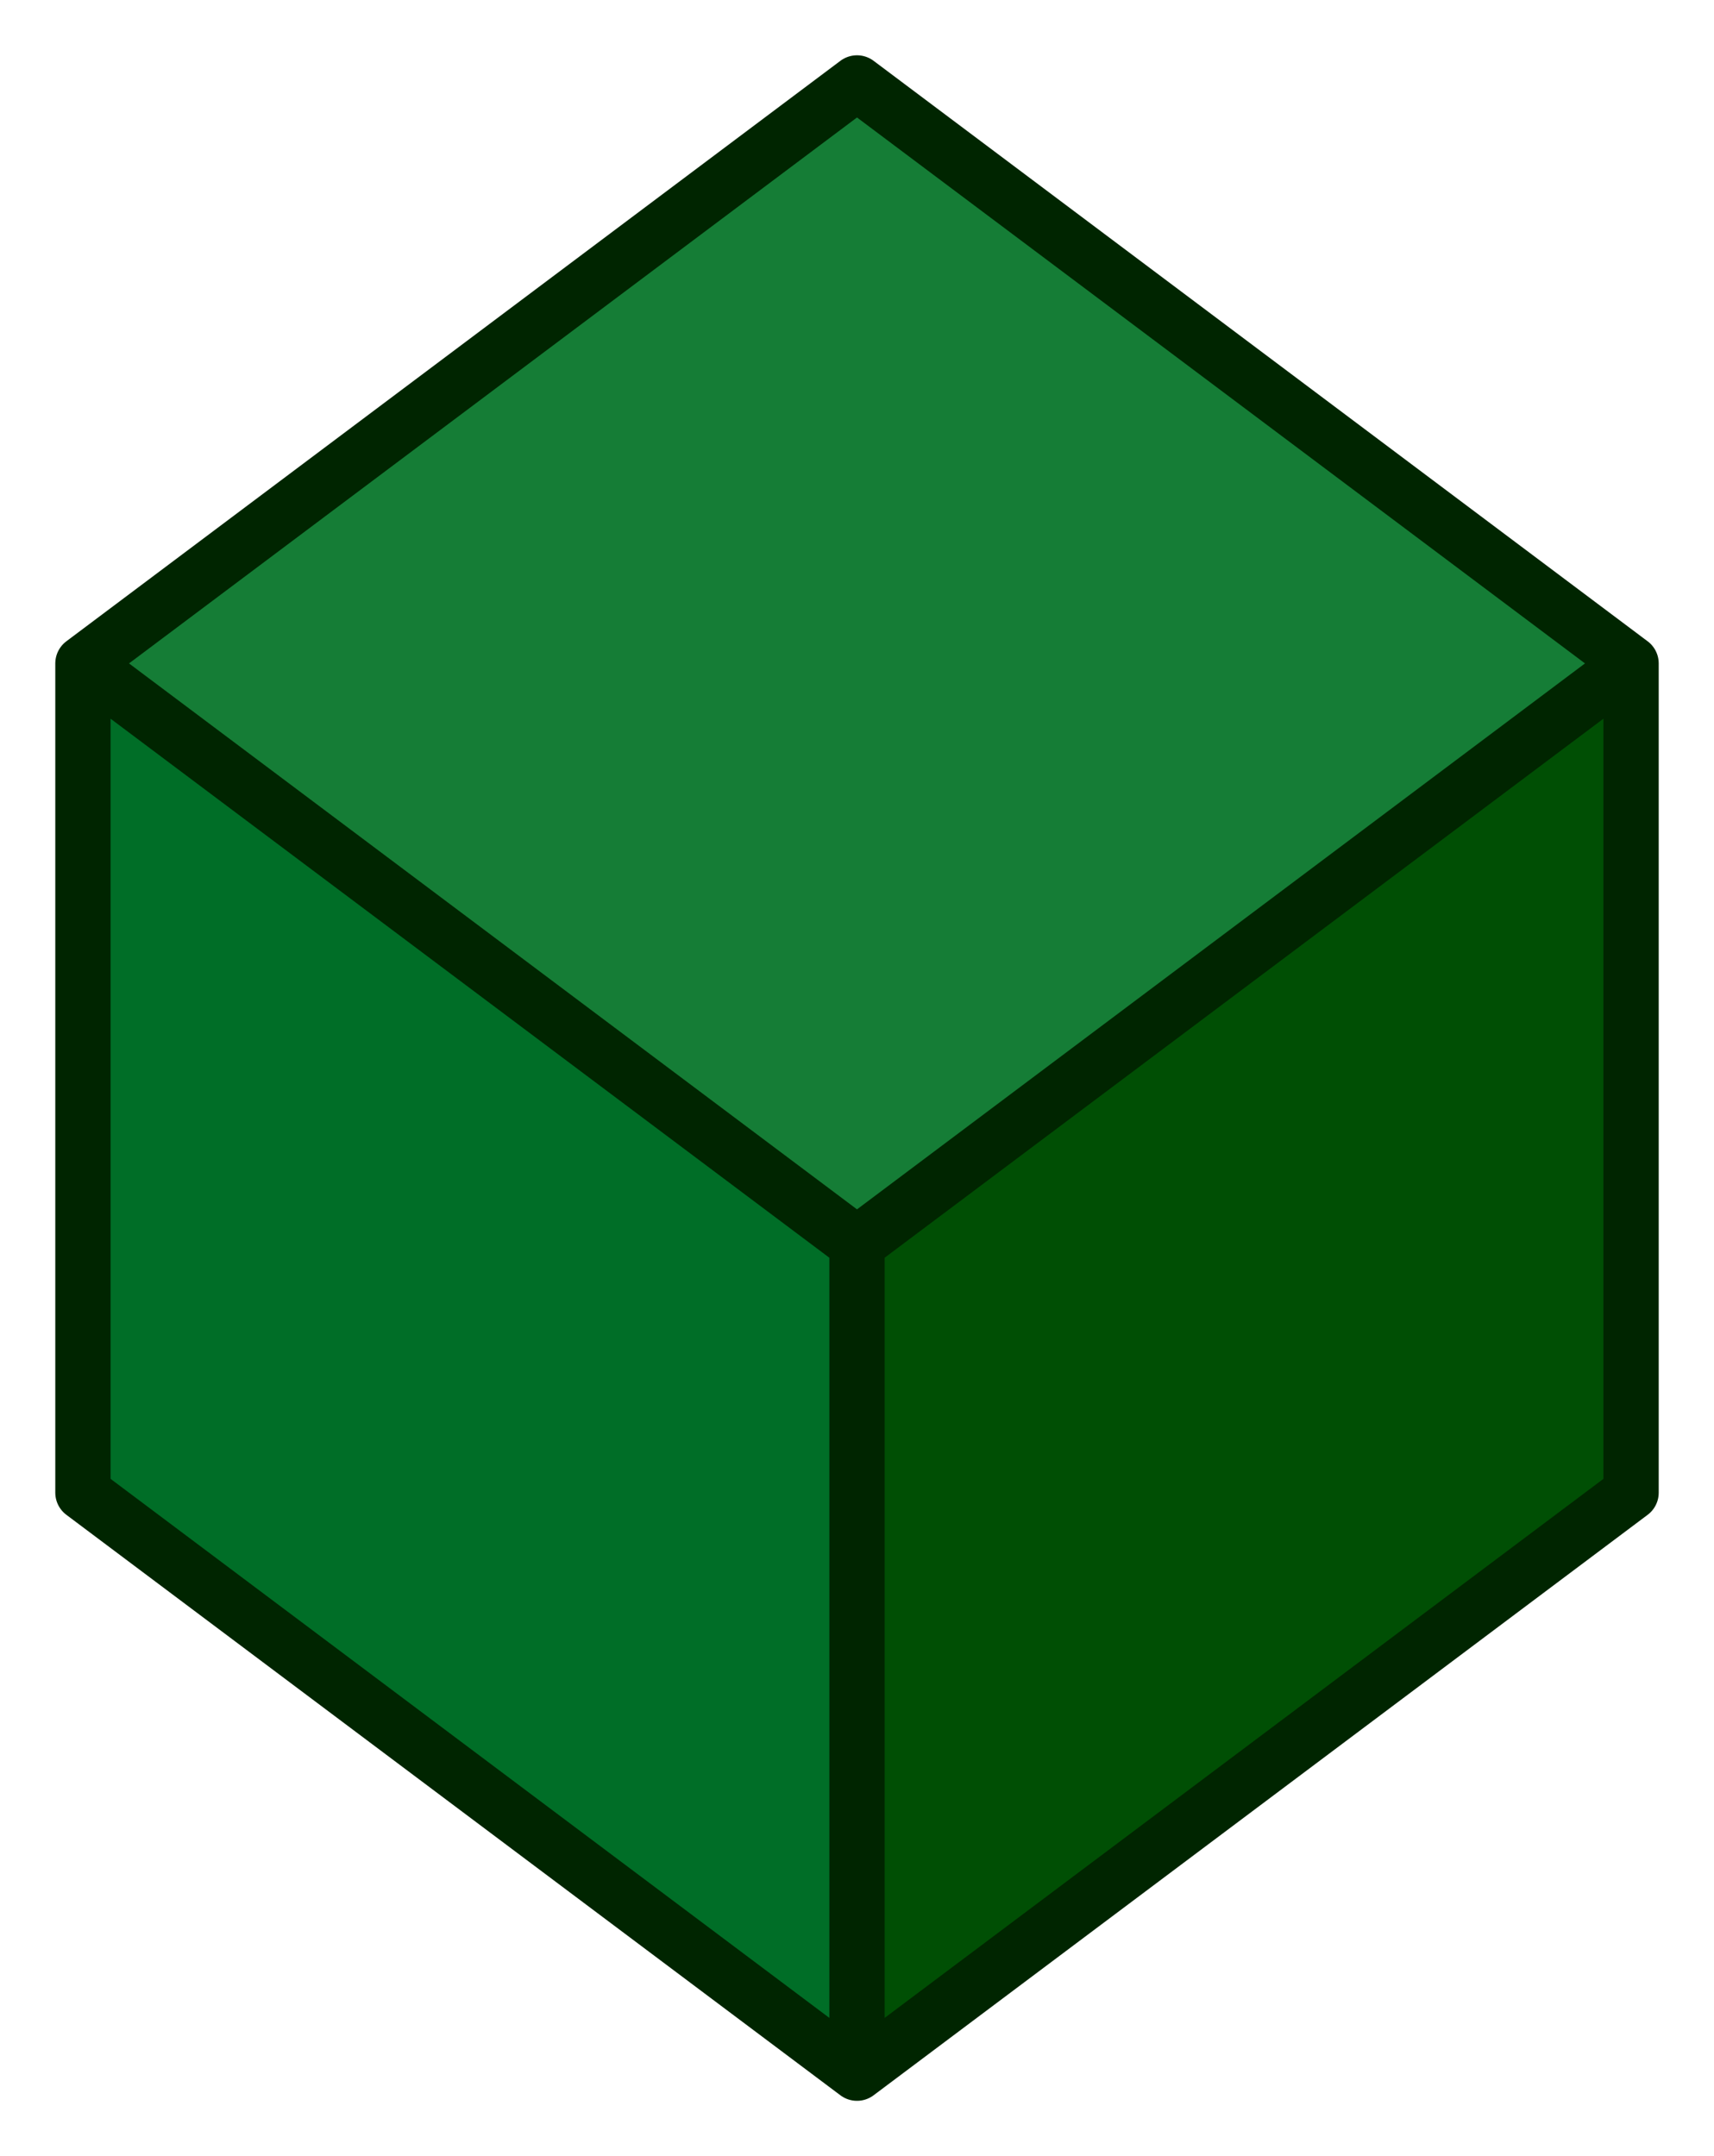
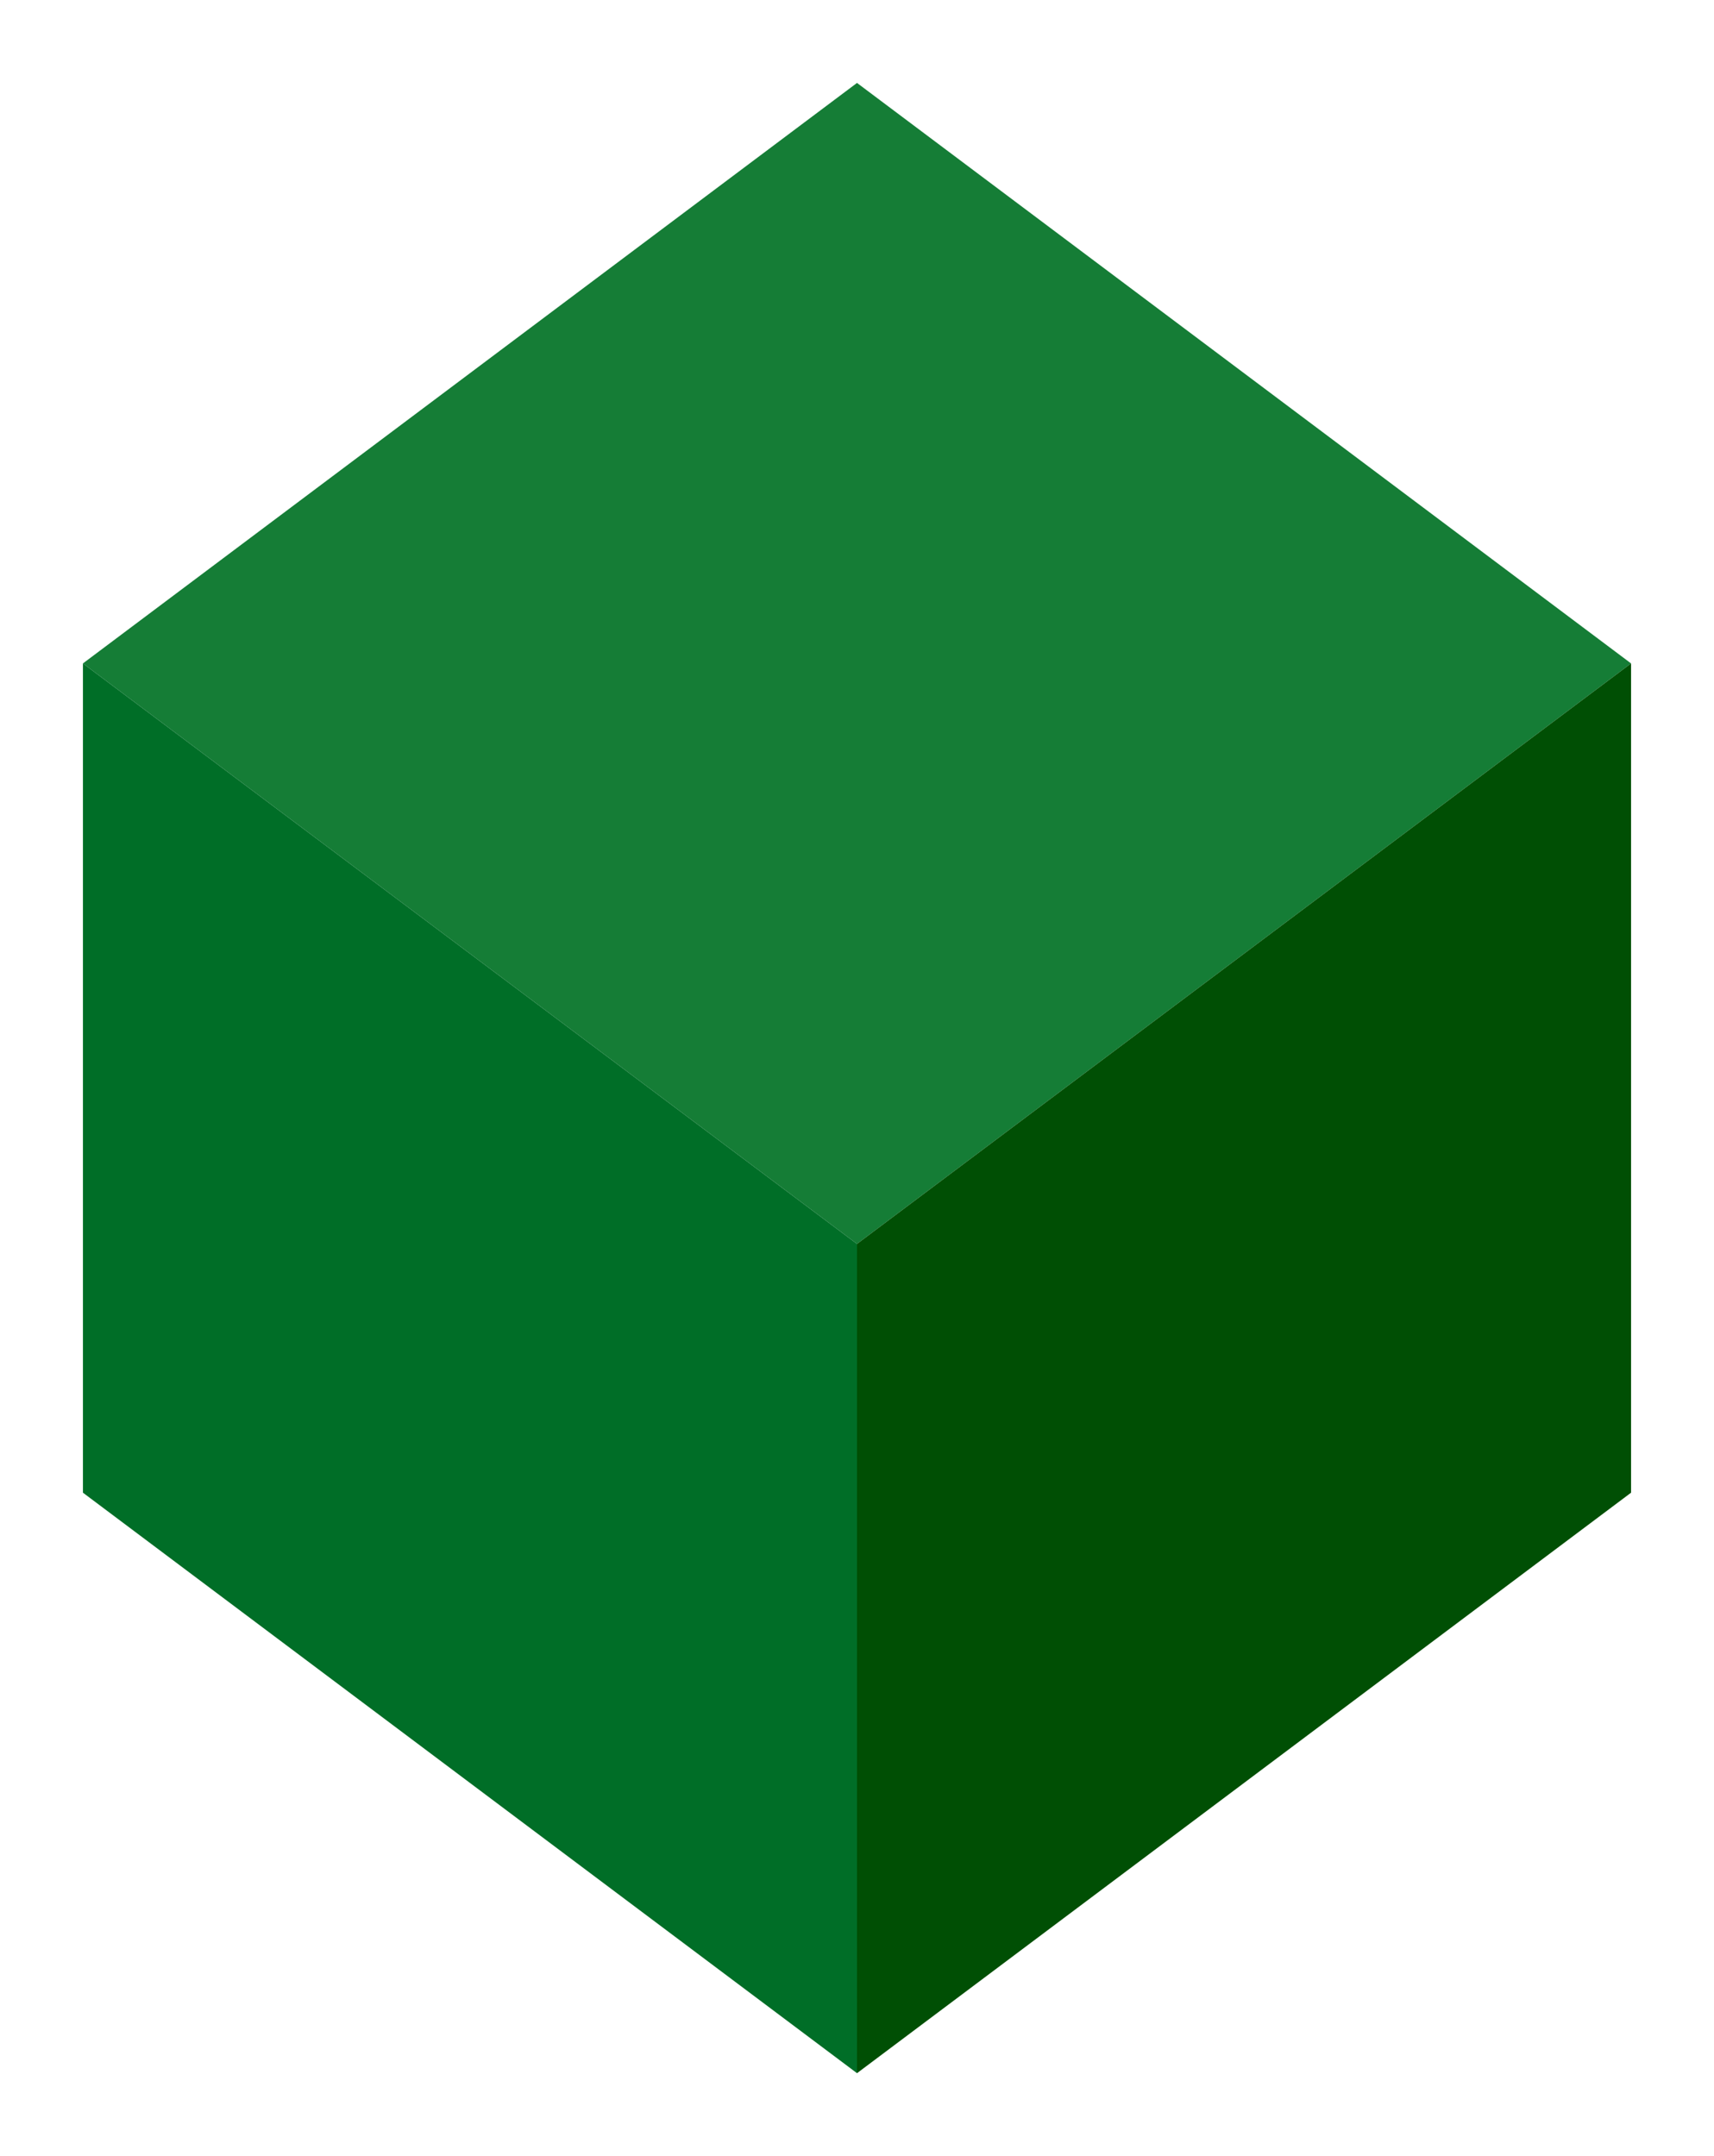
<svg xmlns="http://www.w3.org/2000/svg" width="31" height="39">
  <path fill="#157d36" d="M15.5,1.5,29.5,12,15.5,22.5,1.5,12" />
  <path fill="#004f04" d="M29.5,12,29.5,27,15.5,37.5,15.5,22.5" />
  <path fill="#006e27" d="M15.5,22.5,15.5,37.5,1.5,27,1.5,12" />
-   <path fill="none" stroke-linecap="round" stroke-linejoin="round" stroke="#002500" d="M15.5,1.5,29.5,12,15.5,22.5,1.5,12z M29.5,12,29.5,27,15.5,37.5,1.5,27,1.5,12 M15.5,22.5,15.5,37.5" />
</svg>